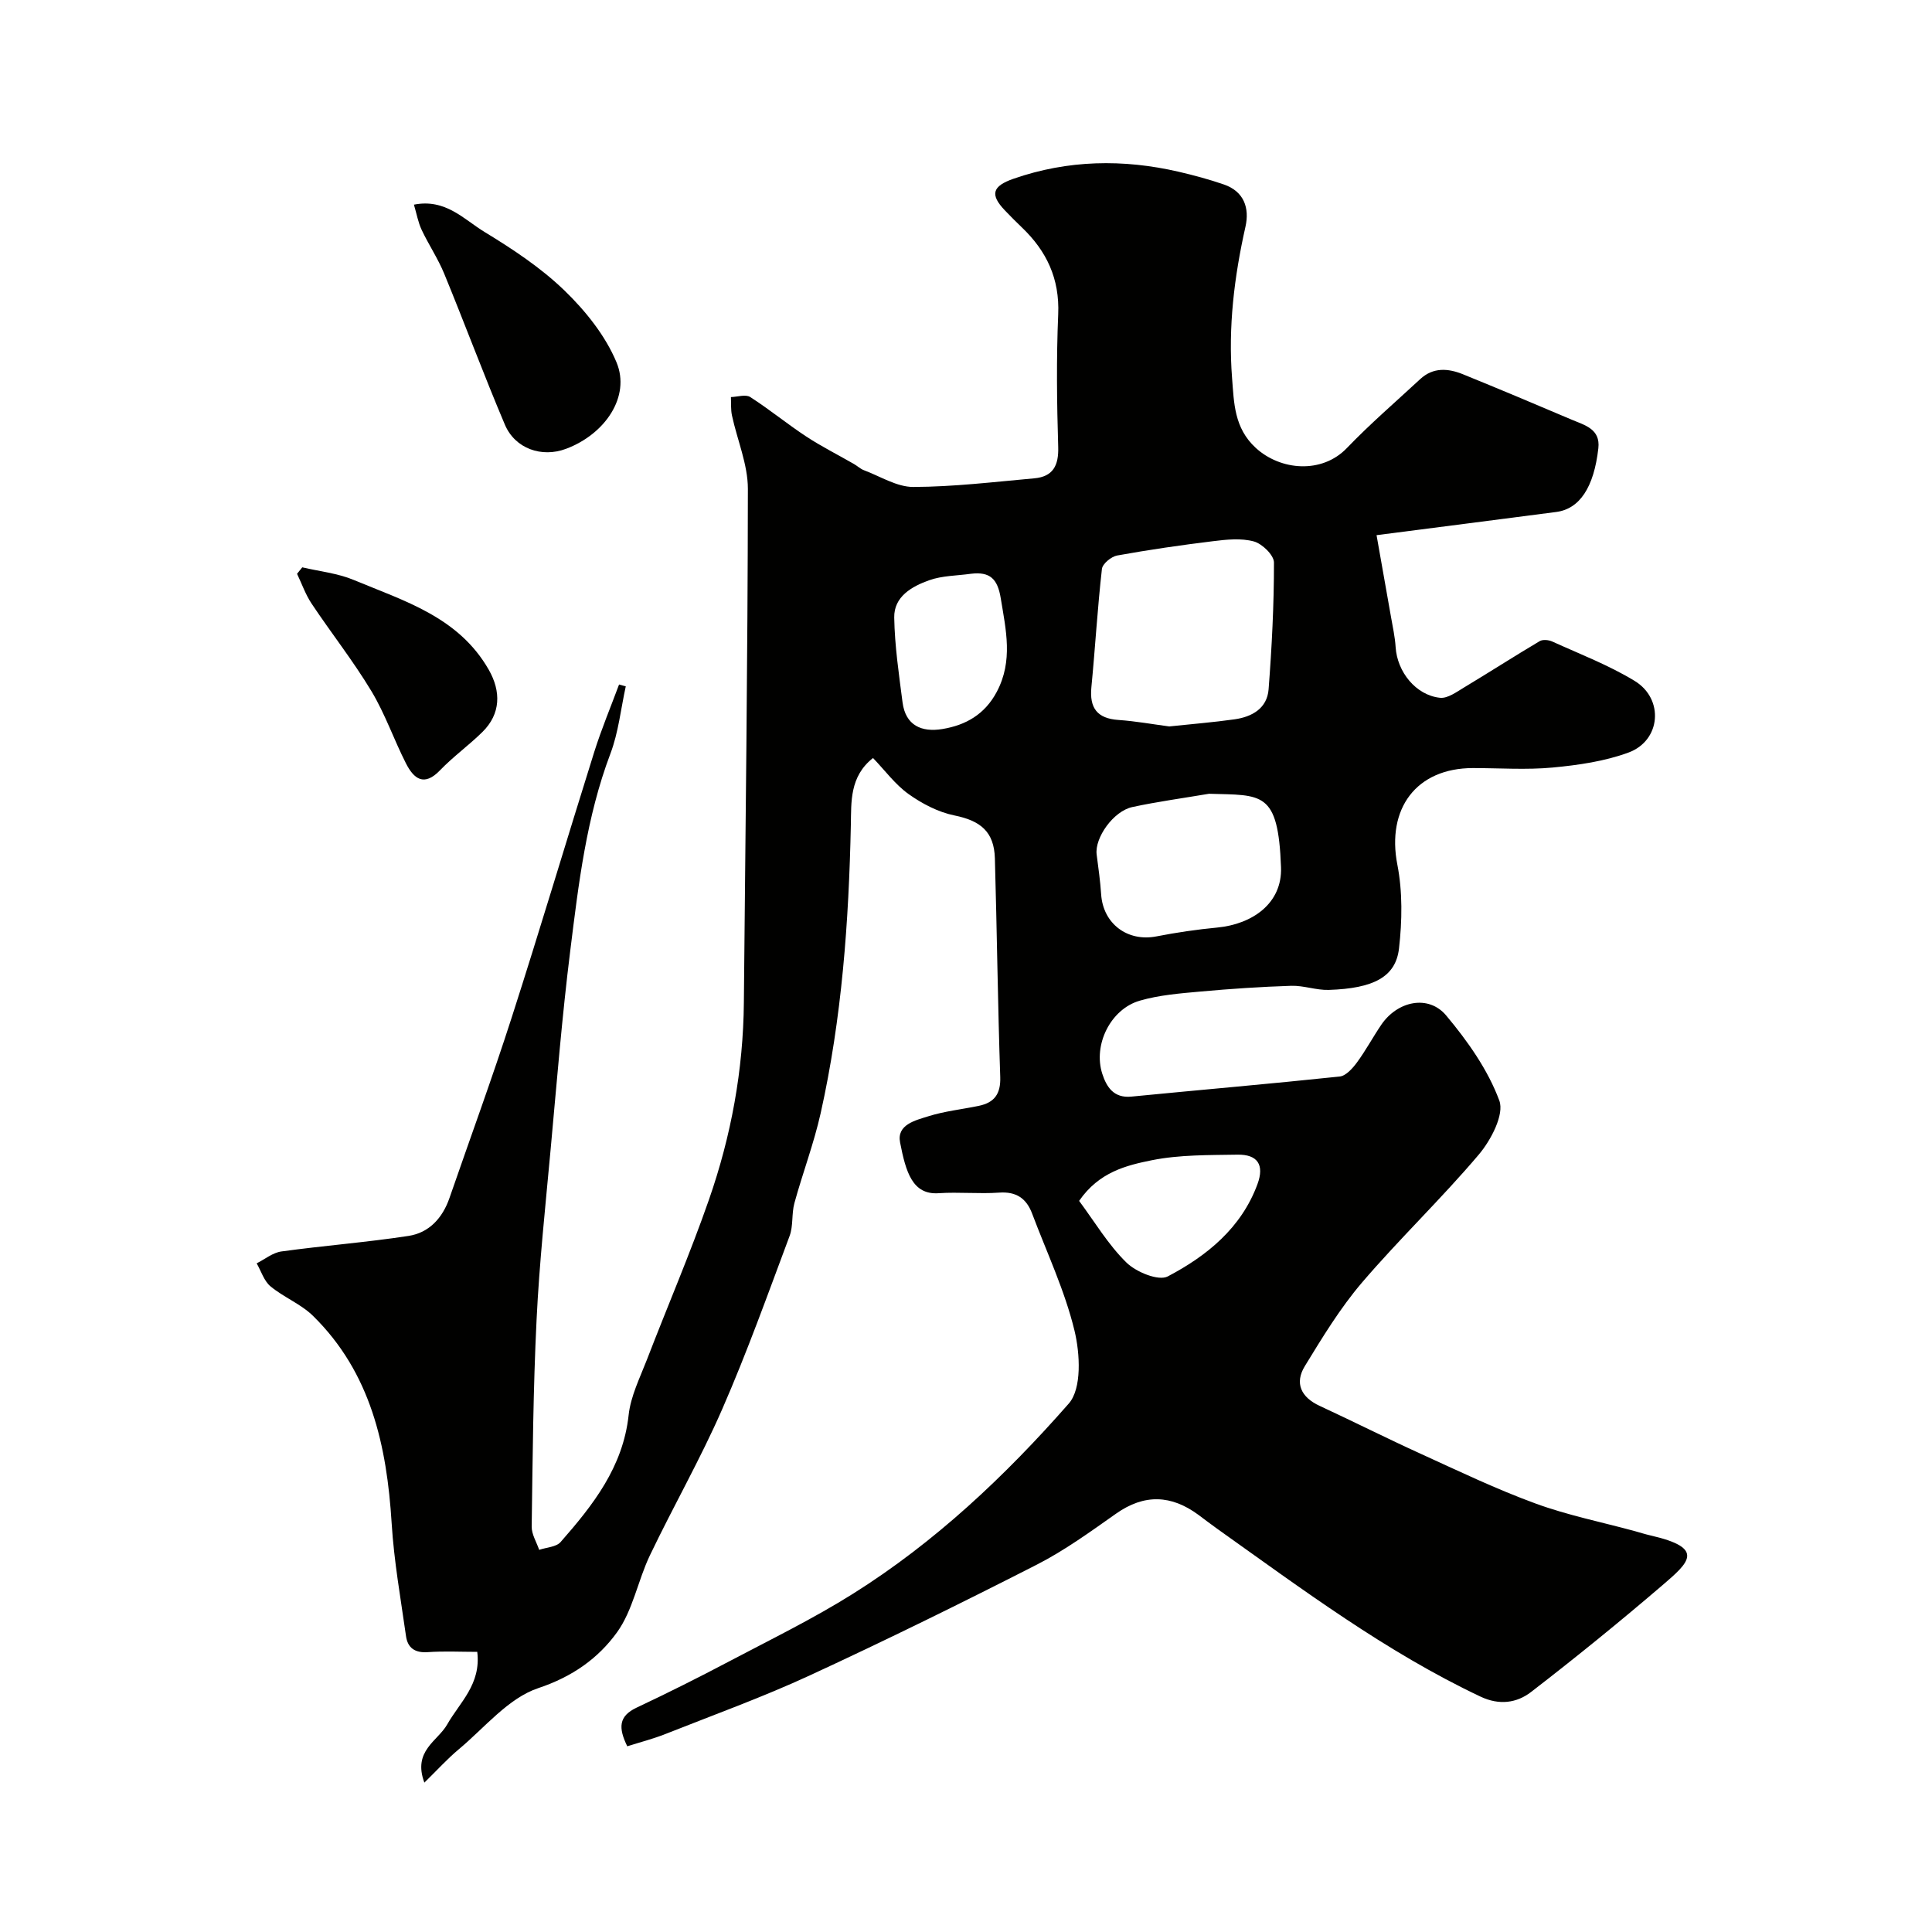
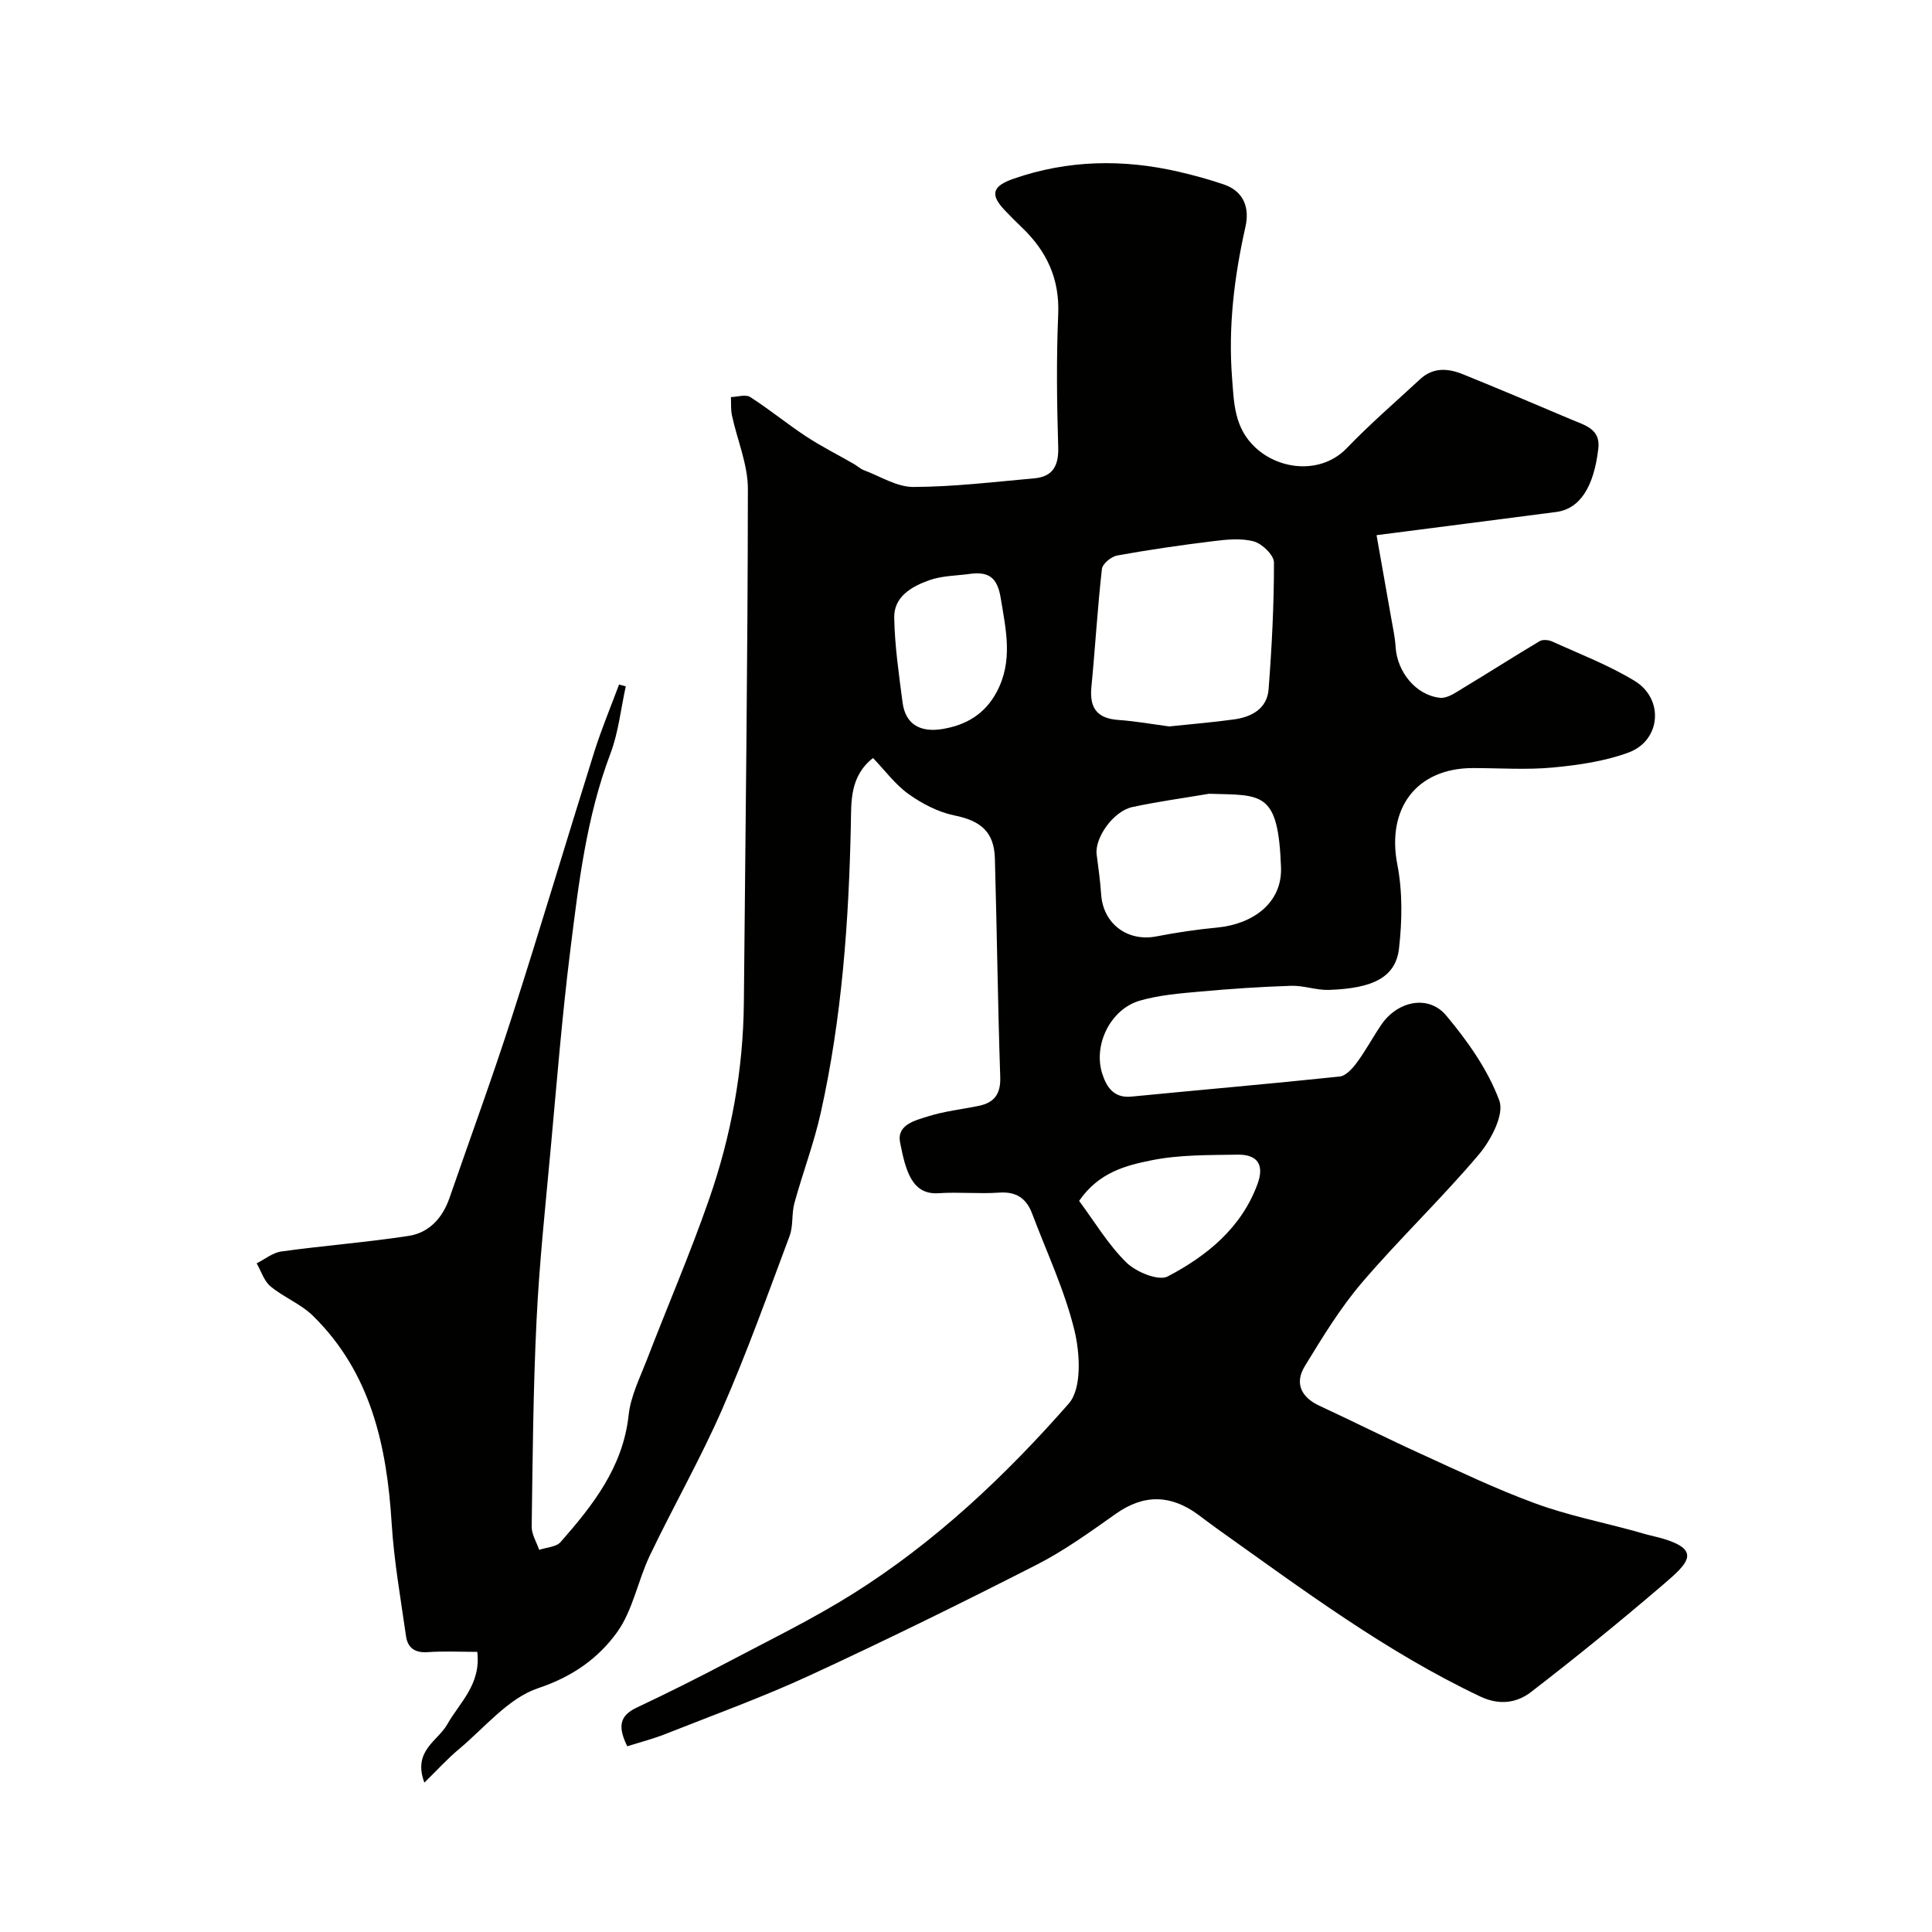
<svg xmlns="http://www.w3.org/2000/svg" enable-background="new 0 0 400 400" viewBox="0 0 400 400">
  <g fill="#010100">
    <path d="m87.86 369.07c-2.46-6.59 2.77-8.59 4.72-12.03 2.61-4.6 7.05-8.32 6.23-15.04-3.41 0-6.85-.18-10.27.06-2.65.18-4.14-.89-4.48-3.32-1.1-7.77-2.49-15.53-2.97-23.34-1-16.07-4.3-31.18-16.27-42.95-2.51-2.47-6.07-3.85-8.81-6.12-1.35-1.12-1.94-3.15-2.87-4.77 1.7-.85 3.34-2.22 5.13-2.46 8.76-1.21 17.6-1.88 26.33-3.22 4.24-.65 7.03-3.71 8.46-7.85 4.3-12.44 8.84-24.8 12.87-37.33 5.88-18.27 11.34-36.67 17.09-54.98 1.49-4.74 3.42-9.34 5.15-14 .46.13.93.25 1.39.38-1.03 4.67-1.51 9.54-3.19 13.96-4.97 13.14-6.58 26.92-8.29 40.65-1.71 13.68-2.81 27.44-4.07 41.17-1.08 11.79-2.35 23.58-2.92 35.4-.7 14.25-.81 28.53-1.01 42.79-.02 1.6 1.01 3.21 1.55 4.81 1.51-.52 3.53-.58 4.44-1.62 6.7-7.64 12.91-15.5 14.08-26.27.42-3.92 2.33-7.72 3.79-11.49 4.25-11.05 8.95-21.94 12.84-33.12 4.6-13.19 7.11-26.85 7.23-40.89.32-35.43.8-70.86.83-106.28 0-5.05-2.2-10.1-3.29-15.17-.27-1.23-.16-2.55-.22-3.83 1.35-.04 3.05-.61 3.99-.01 3.98 2.55 7.66 5.58 11.61 8.18 3.17 2.08 6.59 3.79 9.88 5.69.7.4 1.31 1 2.05 1.28 3.4 1.27 6.83 3.48 10.24 3.47 8.36-.03 16.71-1.04 25.06-1.79 3.82-.35 5.05-2.6 4.93-6.48-.28-9.16-.39-18.34 0-27.49.31-7.35-2.39-13.07-7.52-17.97-1.2-1.15-2.38-2.33-3.53-3.54-3.1-3.25-2.63-5.01 1.82-6.55 11.24-3.9 22.67-4.1 34.18-1.44 3.15.73 6.29 1.58 9.34 2.63 4.19 1.44 5.35 4.89 4.48 8.75-2.33 10.35-3.6 20.8-2.77 31.37.4 5.07.41 10.3 4.9 14.42 5.13 4.71 13.7 5.42 18.86.04 4.81-5.01 10.1-9.56 15.19-14.28 2.7-2.5 5.81-2.24 8.88-.99 7.53 3.06 15.03 6.22 22.51 9.4 2.68 1.14 5.95 1.91 5.49 5.92-.92 8.1-3.88 12.55-8.73 13.18-11.95 1.56-23.91 3.09-37.19 4.8 1.1 6.21 2.05 11.56 2.99 16.92.36 2.08.83 4.16.96 6.26.32 5.11 4.18 9.96 9.19 10.49 1.58.17 3.43-1.21 5-2.15 5.24-3.15 10.38-6.46 15.64-9.58.64-.38 1.86-.26 2.6.08 5.74 2.61 11.7 4.89 17.05 8.15 6.15 3.74 5.44 12.36-1.25 14.83-4.96 1.83-10.42 2.61-15.72 3.11-5.45.51-10.99.11-16.49.11-11.75 0-17.93 8.4-15.66 20.01 1.09 5.6.99 11.63.34 17.33-.68 5.91-5.26 8.29-14.55 8.59-2.58.08-5.19-.93-7.77-.85-6.27.2-12.55.62-18.8 1.19-4.22.38-8.53.72-12.56 1.89-6.06 1.76-9.69 9.16-7.75 15.15.88 2.71 2.36 5.07 6.02 4.71 14.38-1.41 28.77-2.64 43.14-4.16 1.29-.14 2.67-1.7 3.57-2.92 1.83-2.49 3.3-5.25 5.04-7.81 3.36-4.92 9.76-6.28 13.43-1.9 4.44 5.3 8.64 11.24 11 17.62 1.06 2.87-1.73 8.19-4.24 11.16-7.73 9.14-16.44 17.44-24.21 26.53-4.51 5.28-8.18 11.33-11.82 17.28-2.17 3.56-.77 6.46 3.09 8.24 7.02 3.25 13.93 6.74 20.97 9.94 7.83 3.57 15.62 7.31 23.69 10.26 6.66 2.44 13.7 3.85 20.56 5.72 1.09.3 2.17.65 3.27.9 11.37 2.6 8.05 5.52 2.37 10.38-8.84 7.57-17.89 14.92-27.11 22.03-2.96 2.28-6.58 2.8-10.48.95-19.61-9.28-36.88-22.22-54.44-34.7-1.33-.95-2.63-1.94-3.94-2.92-5.63-4.15-11.2-4.39-17.07-.25-5.32 3.75-10.65 7.62-16.41 10.56-15.52 7.92-31.18 15.62-47 22.93-9.74 4.5-19.87 8.16-29.86 12.12-2.52 1-5.17 1.68-7.92 2.55-1.86-3.81-1.82-6.24 1.95-8.01 6.46-3.04 12.84-6.24 19.15-9.57 8.61-4.54 17.4-8.83 25.63-14 16.99-10.67 31.54-24.4 44.68-39.38 2.72-3.1 2.34-10.32 1.18-15.11-2.01-8.3-5.74-16.18-8.77-24.22-1.18-3.14-3.28-4.6-6.84-4.34-4.15.29-8.34-.16-12.49.12-5.46.38-6.82-4.39-8.01-10.52-.72-3.68 3.19-4.57 5.83-5.4 3.39-1.07 6.99-1.44 10.49-2.17 3.18-.67 4.53-2.43 4.42-5.94-.51-15.09-.68-30.2-1.11-45.29-.16-5.54-2.98-7.8-8.37-8.89-3.35-.68-6.68-2.42-9.49-4.42-2.79-1.99-4.91-4.92-7.37-7.47-4.88 3.82-4.49 9.19-4.59 13.8-.42 20.1-1.86 40.08-6.25 59.73-1.41 6.3-3.73 12.39-5.44 18.63-.6 2.19-.21 4.7-.99 6.79-4.49 12-8.81 24.09-13.94 35.83-4.5 10.31-10.12 20.12-14.98 30.29-2.5 5.22-3.52 11.37-6.81 15.94-3.9 5.4-9.24 9.2-16.31 11.56-6.2 2.07-11.09 8.18-16.43 12.64-2.4 2-4.5 4.34-7.15 6.92zm154.22-218.67c4.7-.5 9.13-.85 13.51-1.47 3.63-.51 6.76-2.27 7.06-6.23.67-8.73 1.12-17.49 1.11-26.24 0-1.52-2.44-3.89-4.16-4.36-2.64-.72-5.66-.4-8.47-.05-6.63.81-13.25 1.77-19.83 2.96-1.23.22-3.04 1.72-3.16 2.79-.92 8.13-1.39 16.32-2.18 24.47-.42 4.31 1.19 6.49 5.61 6.79 3.59.25 7.14.9 10.51 1.34zm8.24 13.94c-5.3.9-10.63 1.62-15.88 2.75-3.94.85-7.82 6.38-7.39 9.82.35 2.75.75 5.49.93 8.25.4 6.09 5.46 9.88 11.45 8.71 4.15-.81 8.37-1.43 12.58-1.83 7.25-.69 13.49-4.98 13.21-12.49-.58-15.86-3.92-14.88-14.9-15.21zm-26.9 84.29c3.24 4.36 6.02 9.07 9.8 12.77 2.01 1.97 6.64 3.87 8.55 2.87 8.1-4.25 15.23-10.03 18.57-19.09 1.48-4.01.04-6.19-4.14-6.12-5.92.1-11.96 0-17.71 1.15-5.3 1.07-10.95 2.44-15.07 8.42zm-22.38-129.84c-2.91.41-5.97.38-8.68 1.35-3.55 1.27-7.3 3.36-7.22 7.72.1 5.86.97 11.71 1.72 17.54.62 4.82 3.95 6.24 8.24 5.54 4.87-.8 8.8-3.05 11.27-7.7 3.41-6.43 1.9-12.8.82-19.4-.66-4.04-2.26-5.51-6.15-5.05z" />
-     <path d="m85.7 42.37c6.55-1.3 10.36 3.07 14.61 5.65 5.84 3.55 11.69 7.42 16.57 12.14 4.35 4.21 8.46 9.33 10.76 14.85 2.95 7.06-2.33 14.88-10.47 17.92-5 1.87-10.52-.02-12.64-5.01-4.38-10.33-8.29-20.87-12.56-31.25-1.29-3.14-3.23-6.02-4.68-9.1-.72-1.53-1.02-3.27-1.59-5.2z" />
-     <path d="m62.58 117.46c3.56.84 7.32 1.22 10.65 2.61 10.48 4.37 21.7 7.66 27.95 18.57 2.59 4.53 2.5 9.16-1.29 12.9-2.81 2.77-6.06 5.1-8.79 7.94-3.32 3.46-5.43 1.74-7.04-1.41-2.51-4.93-4.32-10.25-7.16-14.97-3.77-6.26-8.33-12.04-12.39-18.13-1.26-1.89-2.02-4.11-3.01-6.17.36-.45.72-.9 1.08-1.34z" />
  </g>
</svg>